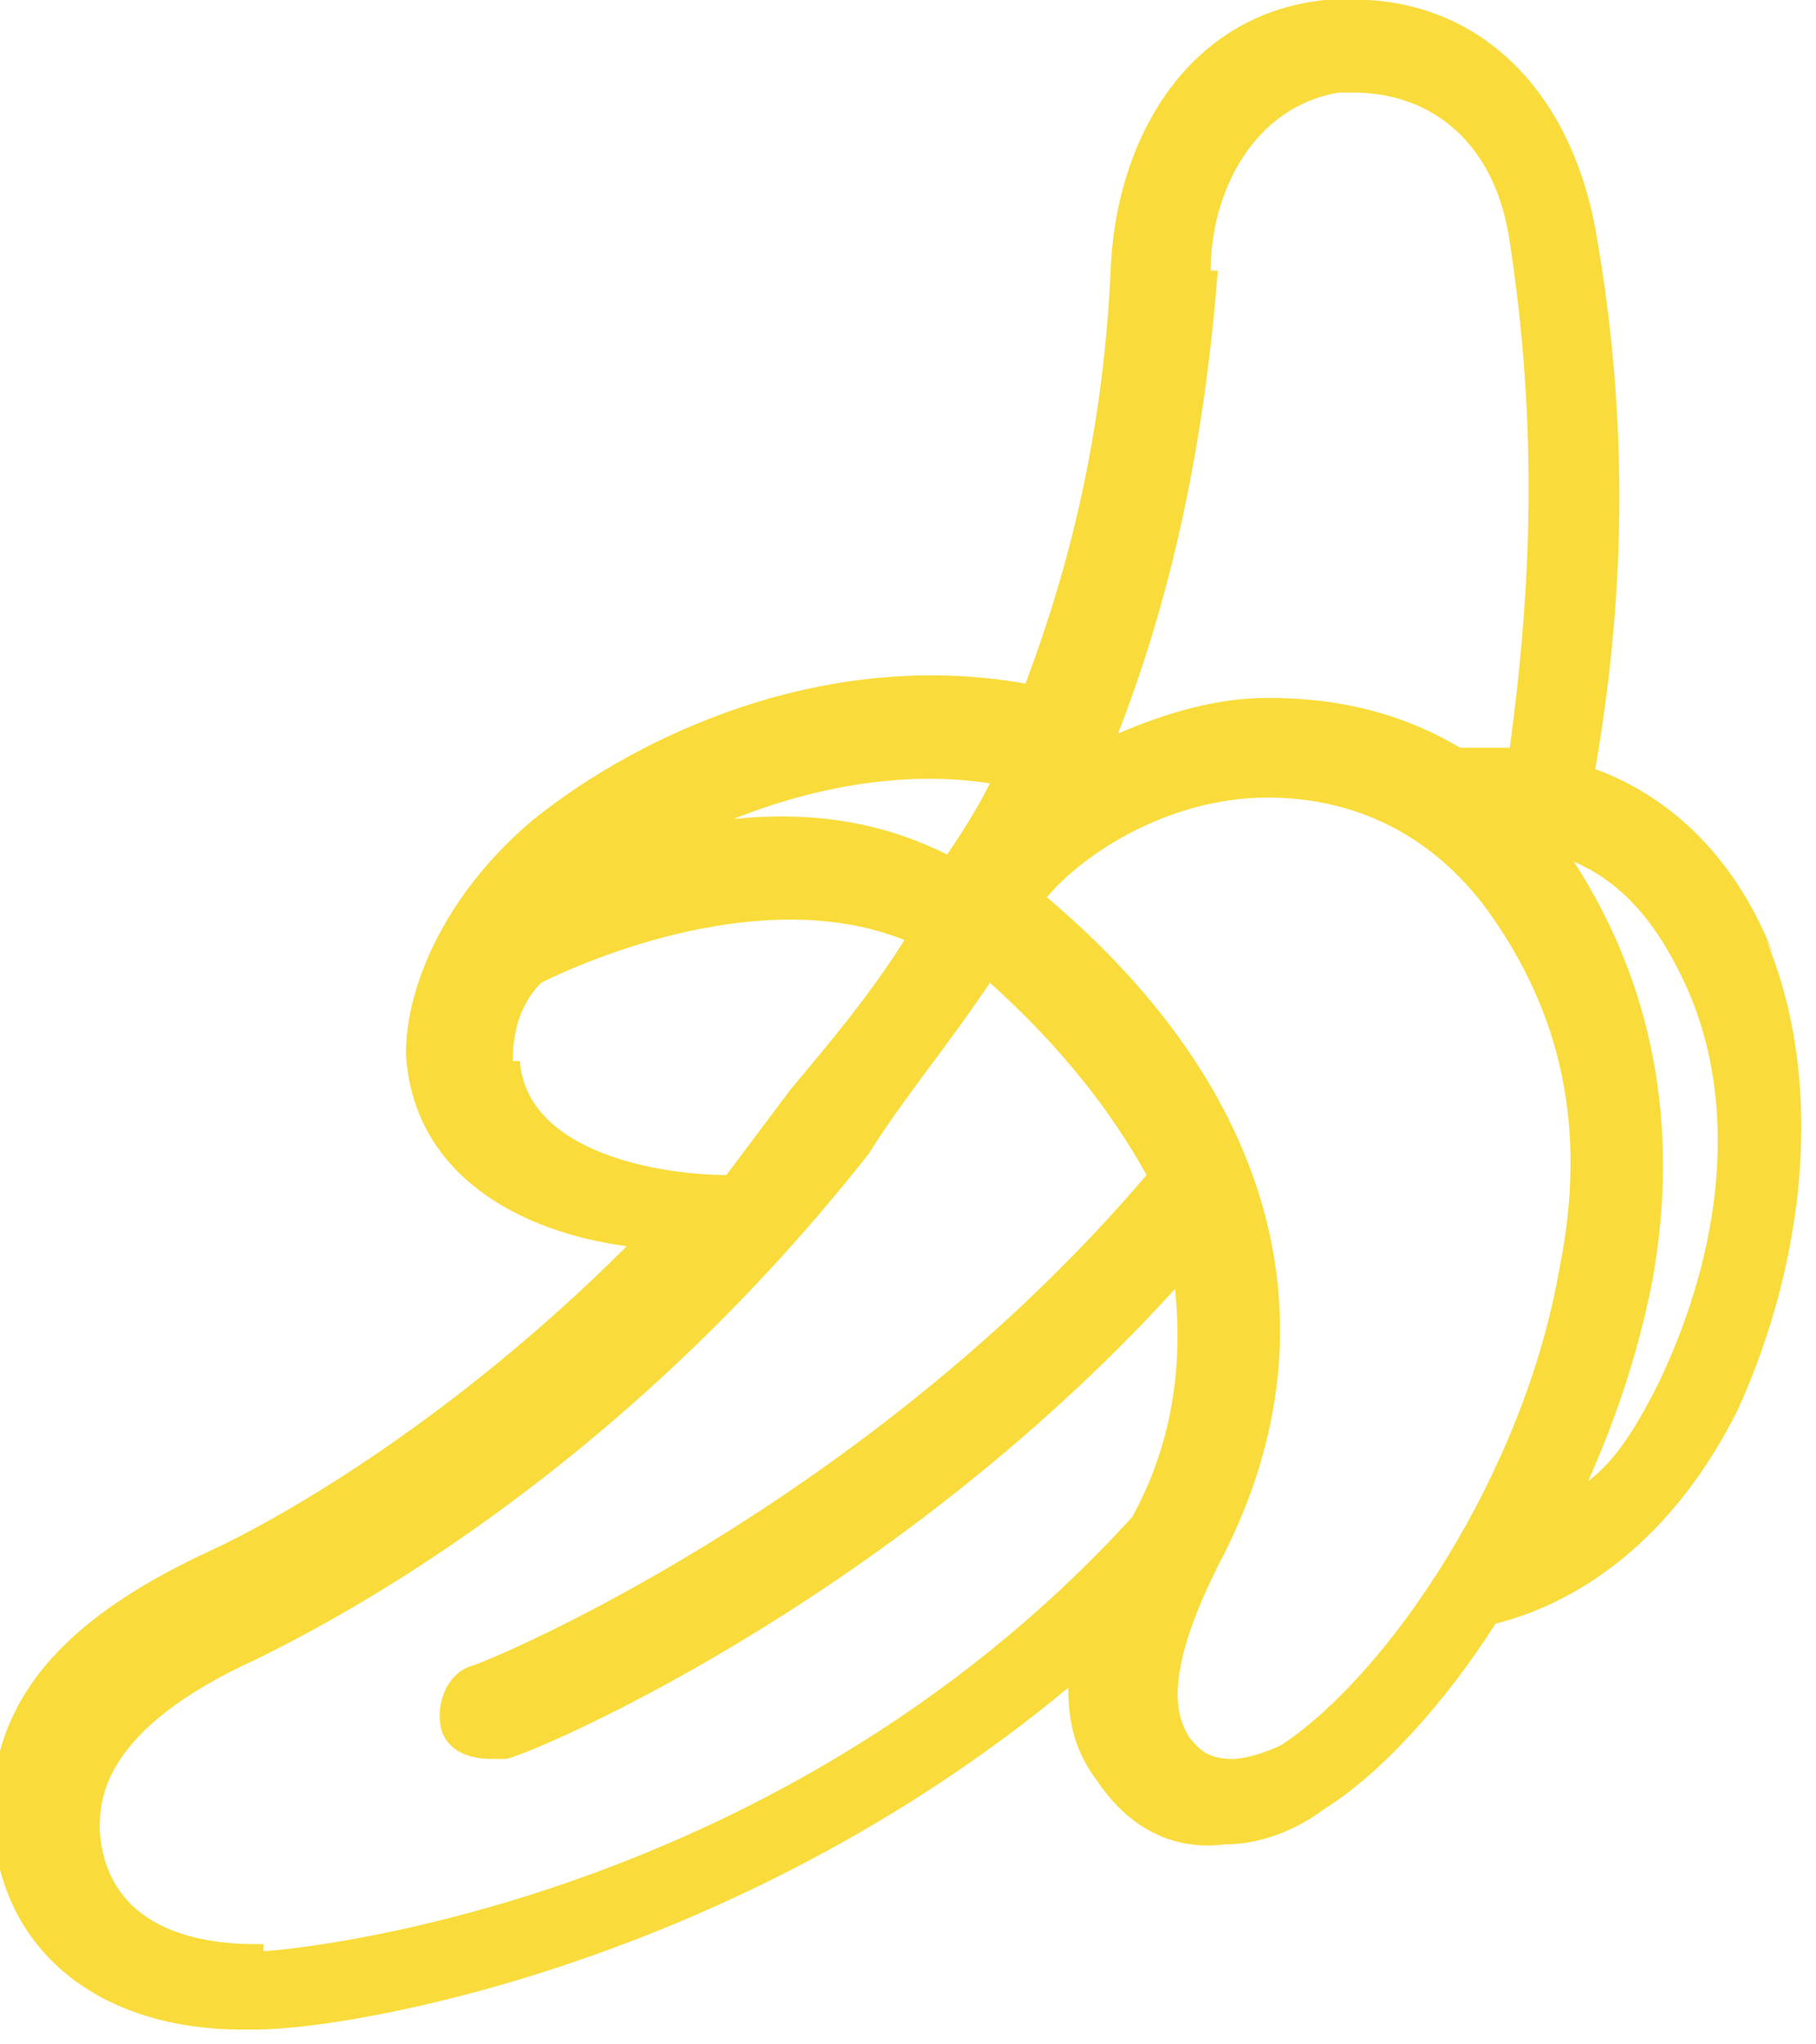
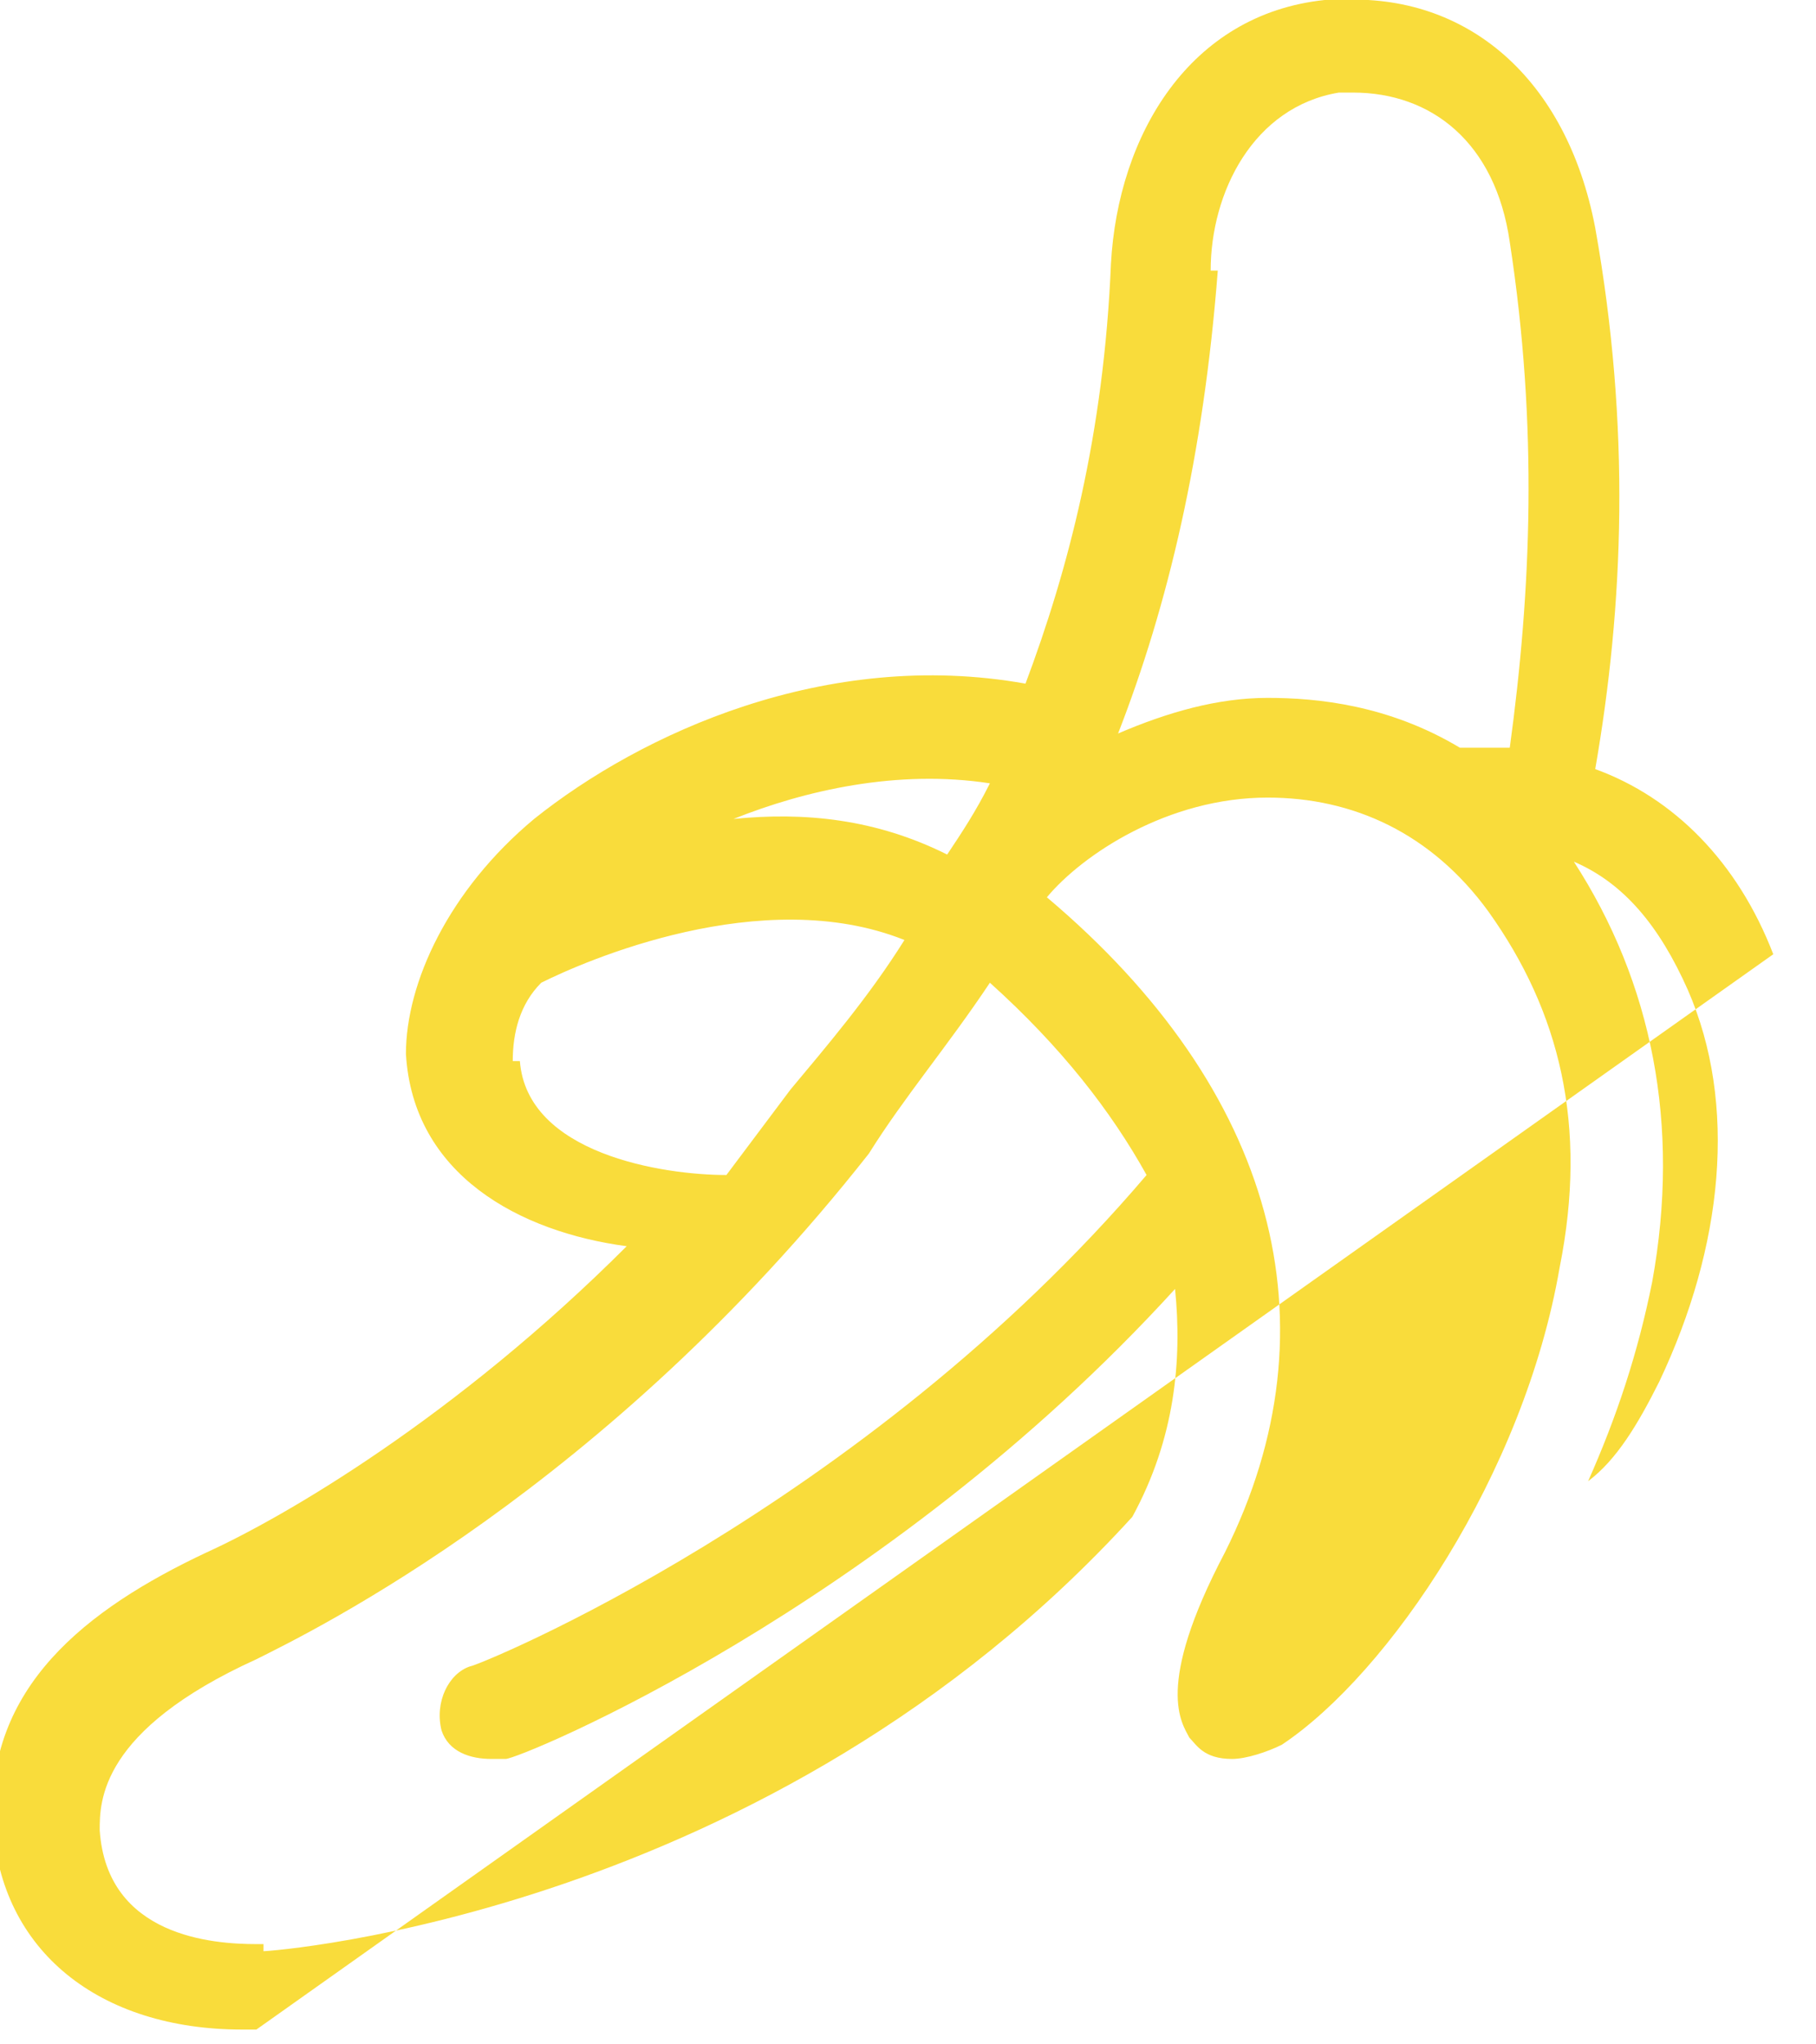
<svg xmlns="http://www.w3.org/2000/svg" viewBox="0 0 25.5 28.7" version="1.1" id="Layer_2">
  <defs>
    <style>
      .st0 {
        fill: #f9dc3b;
      }
    </style>
  </defs>
  <g id="grafika">
-     <path d="M24.9,13.4c-.5-1.3-1.4-2.2-2.5-2.6.4-2.3.5-4.8,0-7.6-.4-2.1-1.8-3.3-3.6-3.2,0,0-.2,0-.2,0-1.9.2-2.9,1.9-3,3.7-.1,2.4-.6,4.3-1.2,5.9-2.8-.5-5.4.7-6.9,1.9-1.2,1-1.8,2.3-1.8,3.3.1,1.7,1.6,2.5,3.1,2.7-2.4,2.4-4.8,3.8-5.9,4.3-1.7.8-3.1,1.9-3,3.8.1,1.8,1.5,2.9,3.5,2.9h.2c1.3,0,6.7-.9,11.4-4.8,0,.5.1.9.4,1.3.4.6,1,1,1.8.9.5,0,1-.2,1.4-.5.8-.5,1.7-1.5,2.4-2.6,1.2-.3,2.5-1.2,3.4-3,1-2.2,1.2-4.7.4-6.6M17,3.8c0-1.1.6-2.3,1.8-2.5,0,0,.1,0,.2,0,1.1,0,2,.7,2.2,2.1.4,2.6.3,4.9,0,7.1-.2,0-.5,0-.7,0-1-.6-2-.7-2.7-.7-.7,0-1.4.2-2.1.5.7-1.8,1.2-3.9,1.4-6.5M13.9,11c-.2.4-.4.7-.6,1-1-.5-2-.6-3-.5,1-.4,2.3-.7,3.6-.5M7.2,14.9c0-.4.1-.8.4-1.1.6-.3,3.1-1.4,5.1-.6-.5.8-1.1,1.5-1.6,2.1-.3.4-.6.8-.9,1.2-.9,0-2.8-.3-2.9-1.6M3.7,27.3h-.1c-.6,0-2.1-.1-2.2-1.6,0-.4,0-1.4,2.2-2.4.8-.4,4.9-2.4,8.6-7.1h0c.5-.8,1.1-1.5,1.7-2.4,1,.9,1.7,1.8,2.2,2.7-4,4.7-9.4,6.9-9.5,6.9-.3.1-.5.5-.4.9.1.3.4.4.7.4,0,0,.2,0,.2,0,.2,0,5.3-2.1,9.4-6.6.1,1,0,2.1-.6,3.2h0c-5.1,5.6-12.1,6.1-12.2,6.1M18,24.5c-.2.1-.5.2-.7.2-.4,0-.5-.2-.6-.3-.1-.2-.5-.7.5-2.6,1.6-3.2.7-6.5-2.5-9.2.5-.6,1.7-1.4,3.1-1.4,1.2,0,2.3.5,3.1,1.6,1,1.4,1.4,3,1,5-.5,2.9-2.4,5.7-3.9,6.7M23.3,19.4c-.3.6-.6,1.1-1,1.4.4-.9.7-1.8.9-2.8.4-2.2,0-4.2-1.1-5.9.7.3,1.2.9,1.6,1.8.7,1.6.5,3.6-.4,5.5" class="st0" />
+     <path d="M24.9,13.4c-.5-1.3-1.4-2.2-2.5-2.6.4-2.3.5-4.8,0-7.6-.4-2.1-1.8-3.3-3.6-3.2,0,0-.2,0-.2,0-1.9.2-2.9,1.9-3,3.7-.1,2.4-.6,4.3-1.2,5.9-2.8-.5-5.4.7-6.9,1.9-1.2,1-1.8,2.3-1.8,3.3.1,1.7,1.6,2.5,3.1,2.7-2.4,2.4-4.8,3.8-5.9,4.3-1.7.8-3.1,1.9-3,3.8.1,1.8,1.5,2.9,3.5,2.9h.2M17,3.8c0-1.1.6-2.3,1.8-2.5,0,0,.1,0,.2,0,1.1,0,2,.7,2.2,2.1.4,2.6.3,4.9,0,7.1-.2,0-.5,0-.7,0-1-.6-2-.7-2.7-.7-.7,0-1.4.2-2.1.5.7-1.8,1.2-3.9,1.4-6.5M13.9,11c-.2.4-.4.7-.6,1-1-.5-2-.6-3-.5,1-.4,2.3-.7,3.6-.5M7.2,14.9c0-.4.1-.8.4-1.1.6-.3,3.1-1.4,5.1-.6-.5.8-1.1,1.5-1.6,2.1-.3.4-.6.8-.9,1.2-.9,0-2.8-.3-2.9-1.6M3.7,27.3h-.1c-.6,0-2.1-.1-2.2-1.6,0-.4,0-1.4,2.2-2.4.8-.4,4.9-2.4,8.6-7.1h0c.5-.8,1.1-1.5,1.7-2.4,1,.9,1.7,1.8,2.2,2.7-4,4.7-9.4,6.9-9.5,6.9-.3.1-.5.5-.4.9.1.3.4.4.7.4,0,0,.2,0,.2,0,.2,0,5.3-2.1,9.4-6.6.1,1,0,2.1-.6,3.2h0c-5.1,5.6-12.1,6.1-12.2,6.1M18,24.5c-.2.1-.5.2-.7.2-.4,0-.5-.2-.6-.3-.1-.2-.5-.7.5-2.6,1.6-3.2.7-6.5-2.5-9.2.5-.6,1.7-1.4,3.1-1.4,1.2,0,2.3.5,3.1,1.6,1,1.4,1.4,3,1,5-.5,2.9-2.4,5.7-3.9,6.7M23.3,19.4c-.3.6-.6,1.1-1,1.4.4-.9.7-1.8.9-2.8.4-2.2,0-4.2-1.1-5.9.7.3,1.2.9,1.6,1.8.7,1.6.5,3.6-.4,5.5" class="st0" />
  </g>
</svg>